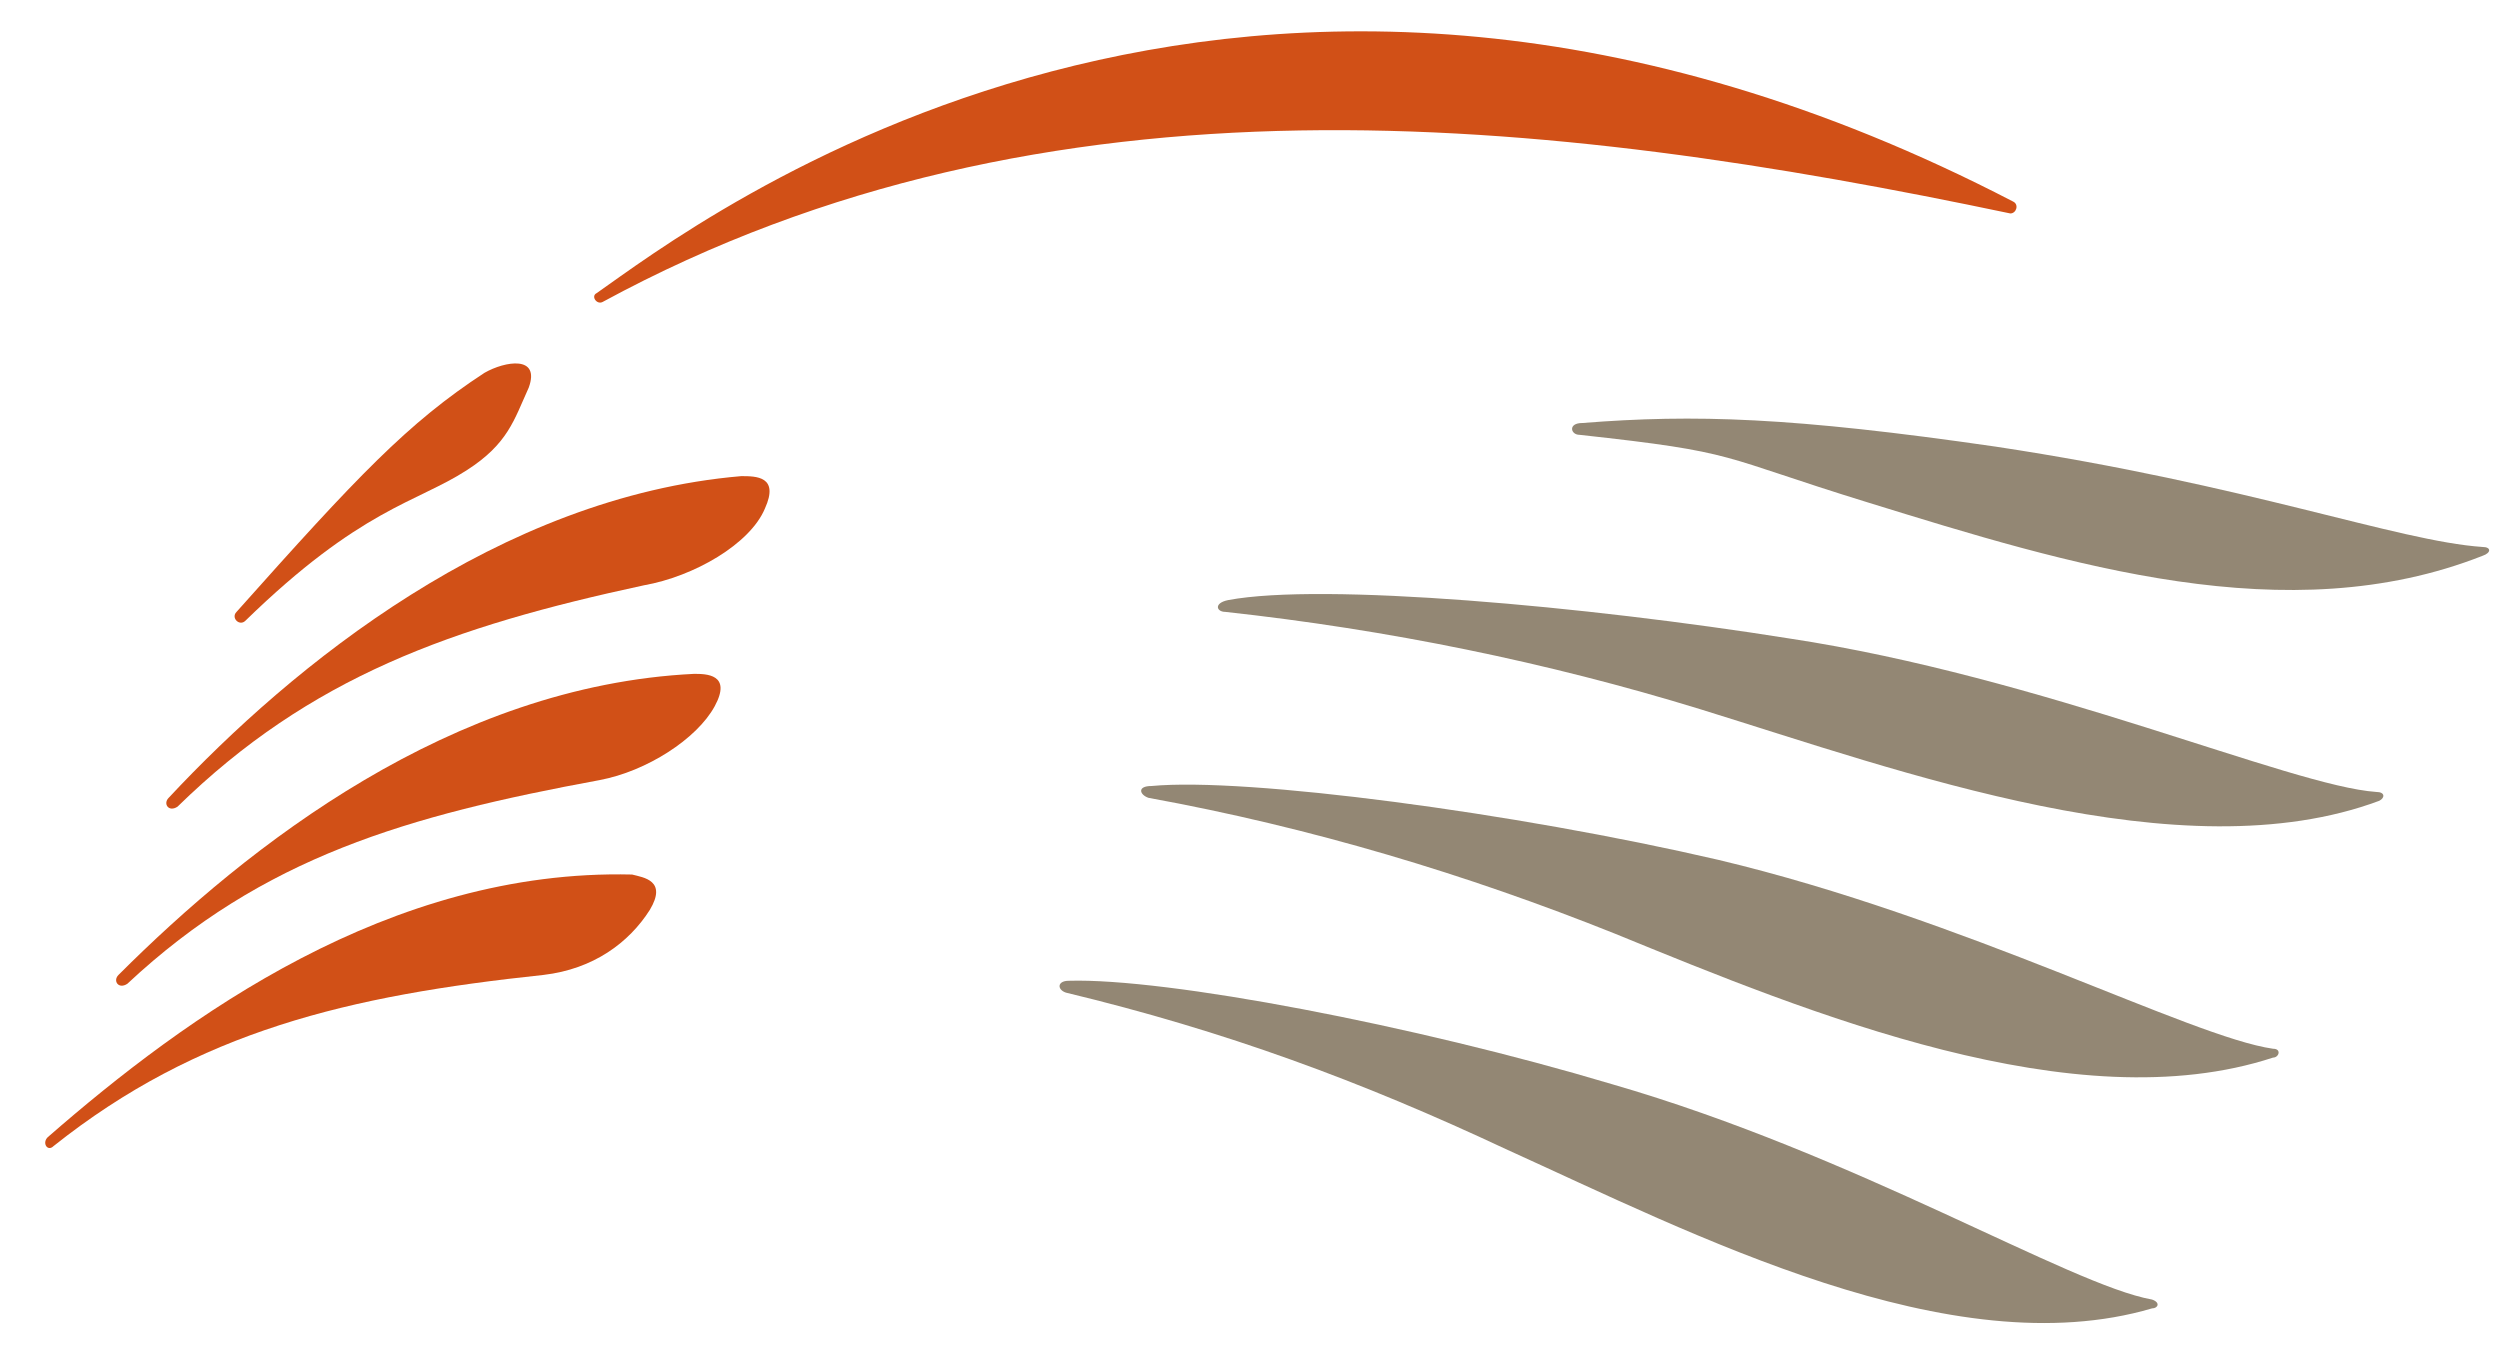
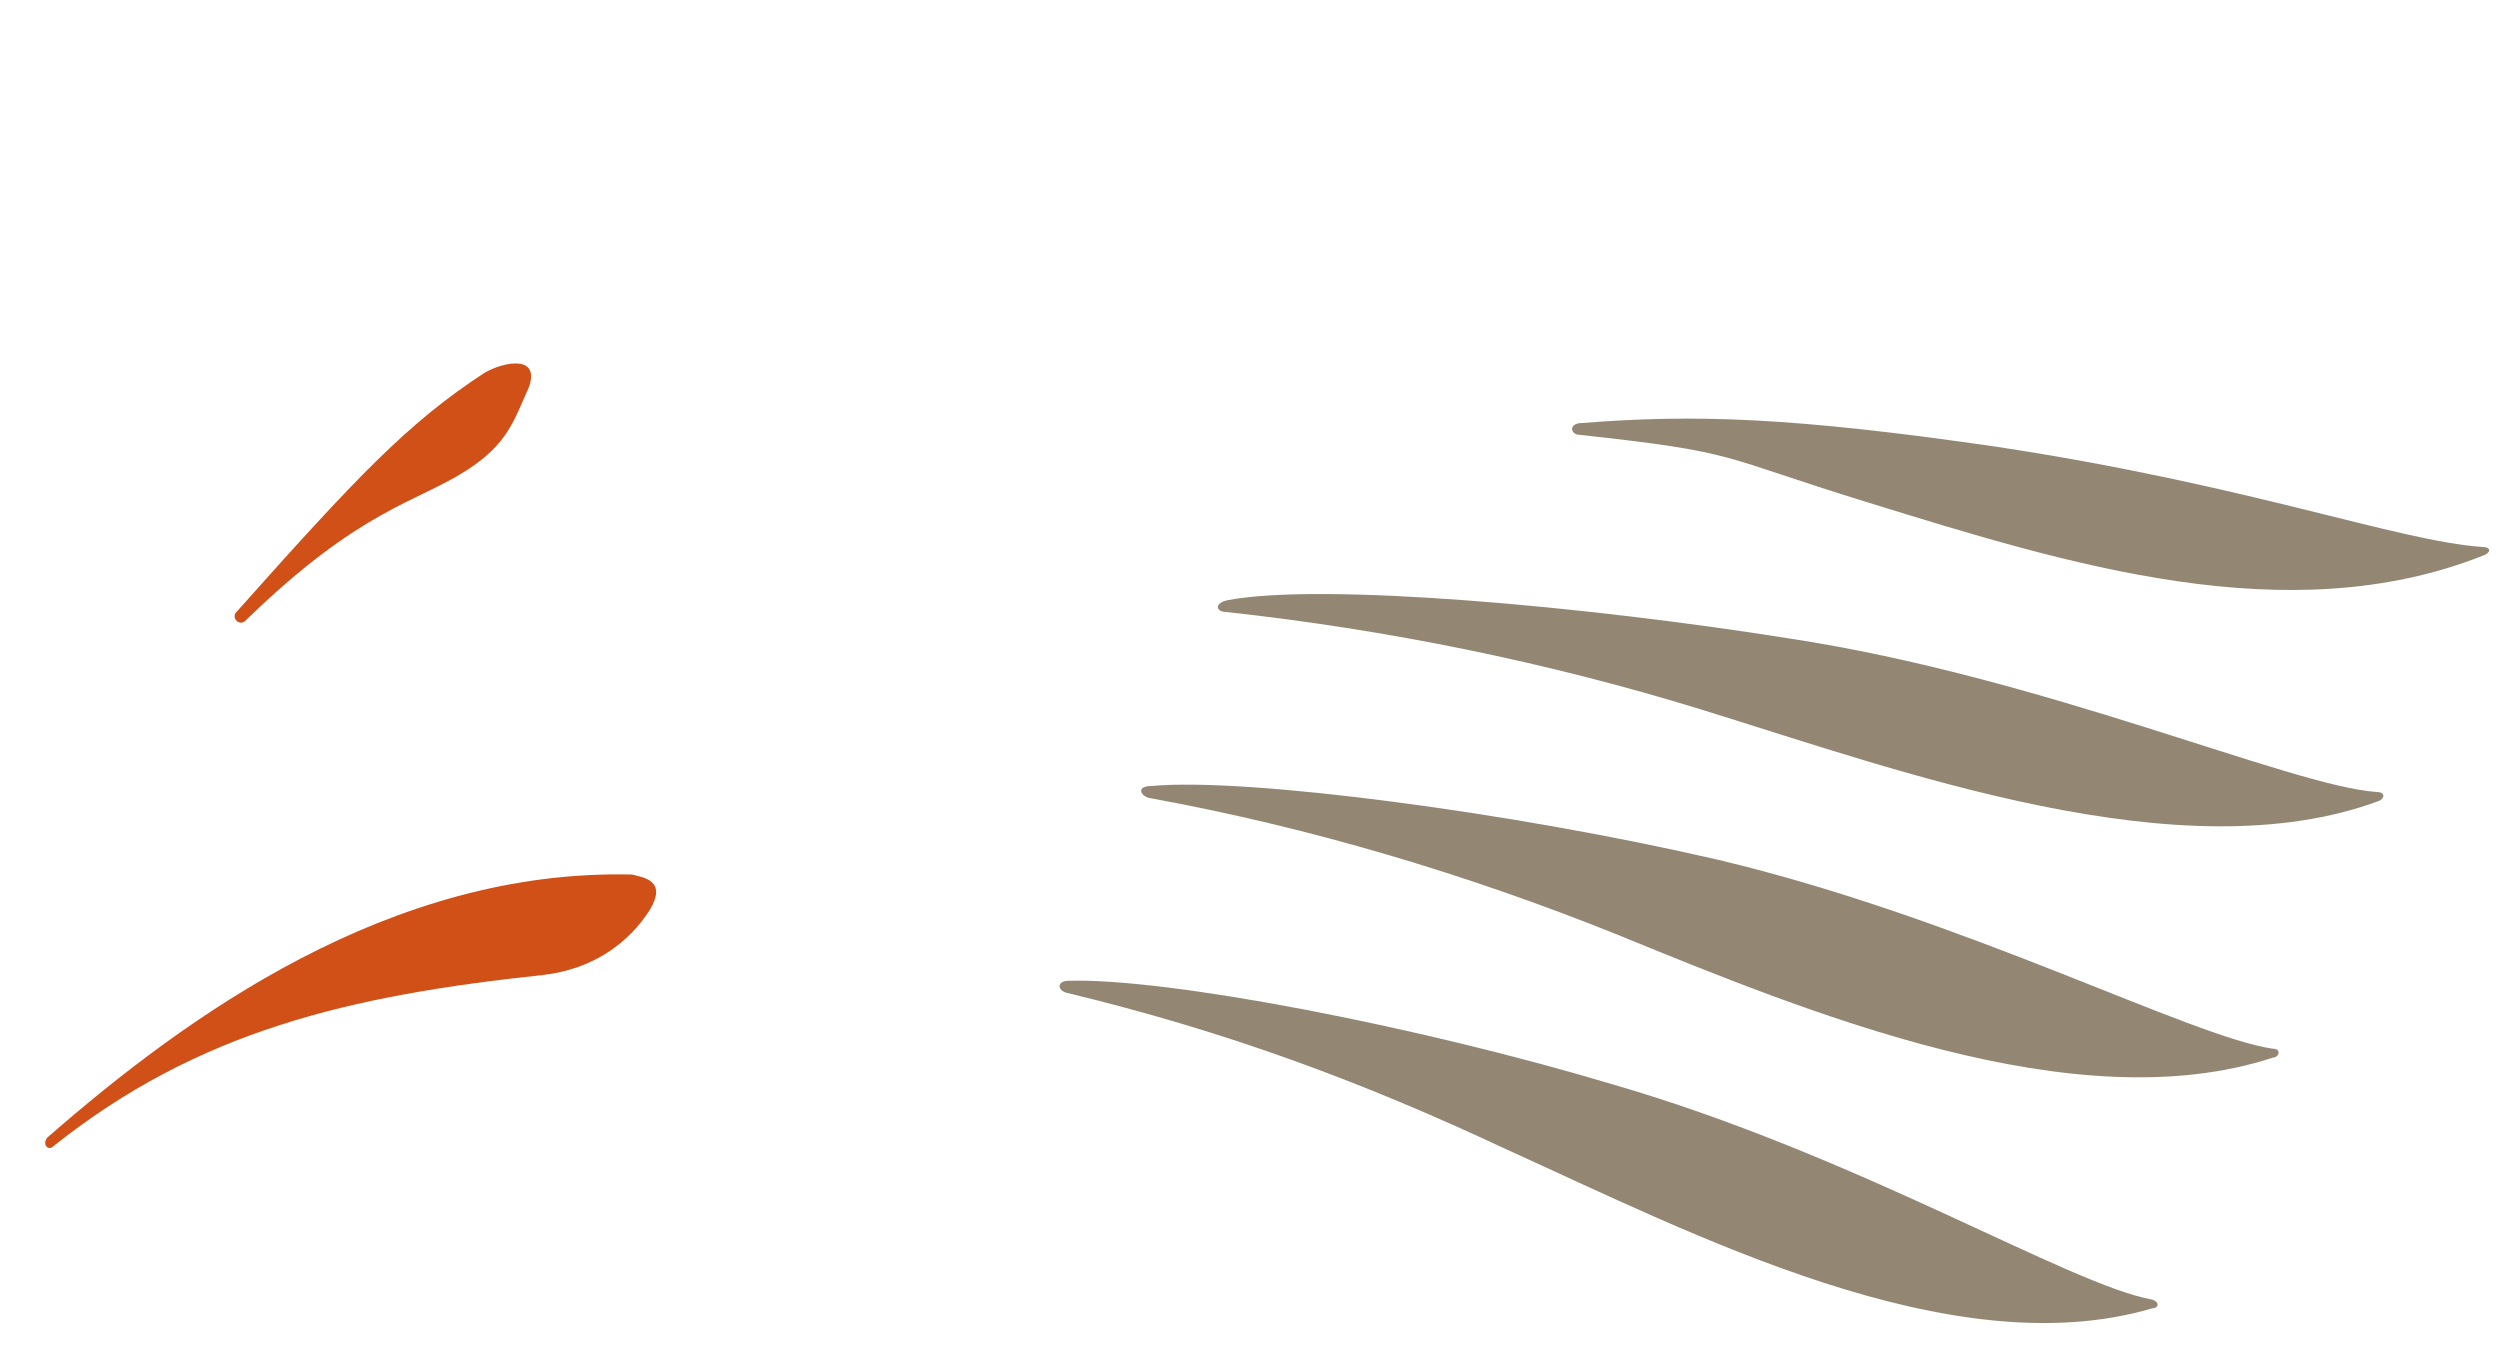
<svg xmlns="http://www.w3.org/2000/svg" version="1.1" id="圖層_1" x="0px" y="0px" width="154px" height="84px" viewBox="0 0 154 84" enable-background="new 0 0 154 84" xml:space="preserve">
  <g>
    <path fill="#D15017" d="M40.026,56.054c1.091-1.814-0.367-1.999-1.091-2.183C24.025,53.51,11.48,62.598,2.937,70.054   c-0.365,0.364,0,0.909,0.361,0.545c8.911-7.089,18.183-9.27,30.183-10.544C36.569,59.693,38.751,58.057,40.026,56.054z" />
-     <path fill="#D15017" d="M44.022,43.511c1.091-2.001-0.545-2.001-1.269-2.001C27.842,42.239,15.298,52.057,7.3,60.055   c-0.365,0.361,0,0.907,0.545,0.545c8.362-7.818,17.27-10.363,29.086-12.545C39.842,47.51,42.931,45.512,44.022,43.511z" />
-     <path fill="#D15017" d="M47.117,31.33c0.907-2-0.545-2-1.458-2c-14.904,1.272-27.633,11.635-35.269,19.816   c-0.362,0.361,0,0.906,0.545,0.545c8.182-7.997,16.908-11.089,28.724-13.635C42.753,35.511,46.204,33.511,47.117,31.33z" />
    <path fill="#D15017" d="M32.571,23.876c0.726-2-1.456-1.637-2.728-0.909c-4.728,3.09-7.817,6.363-15.272,14.725   c-0.364,0.365,0.181,0.91,0.546,0.545c7.09-6.908,10.543-7.271,13.635-9.27C31.299,27.33,31.661,25.875,32.571,23.876z" />
    <path fill="#938774" d="M92.748,70.779c-8.91-4.179-17.271-7.27-27.09-9.634c-0.546-0.184-0.546-0.729,0.181-0.729   c6-0.178,21.271,2.727,33.455,6.368c15.088,4.359,28.179,12.361,33.269,13.268c0.545,0.184,0.364,0.545,0,0.545   C120.198,84.234,104.383,76.054,92.748,70.779z" />
    <path fill="#938774" d="M99.476,57.512c-9.092-3.641-18.726-6.545-28.728-8.365c-0.545-0.184-0.726-0.729,0.185-0.729   c5.816-0.547,22.362,1.635,34.908,4.547c15.271,3.634,29.084,10.908,34.178,11.638c0.545,0,0.361,0.545,0,0.545   C127.834,69.144,111.474,62.42,99.476,57.512z" />
    <path fill="#938774" d="M104.748,43.691c-9.457-2.907-19.273-4.908-29.271-5.999c-0.546,0-0.727-0.545,0.18-0.727   c5.82-1.09,22,0.365,34.545,2.362c15.634,2.366,30.905,9.09,36.177,9.457c0.546,0,0.546,0.361,0.184,0.545   C134.379,53.871,117.109,47.51,104.748,43.691z" />
    <path fill="#938774" d="M115.11,30.966c-9.455-2.91-7.818-3.09-17.816-4.181c-0.545,0-0.727-0.728,0.18-0.728   c6.909-0.546,12.91-0.363,25.451,1.454c15.638,2.364,24.729,5.817,29.999,6.182c0.545,0,0.545,0.363,0,0.545   C140.924,38.967,127.473,34.785,115.11,30.966z" />
-     <path fill="#D15017" d="M37.115,18.604c-0.362,0.181-0.729-0.365-0.362-0.546c6-4.183,39.633-30.361,87.264-5.637   c0.367,0.183,0.184,0.728-0.18,0.728C95.291,7.15,64.567,3.695,37.115,18.604z" />
  </g>
</svg>